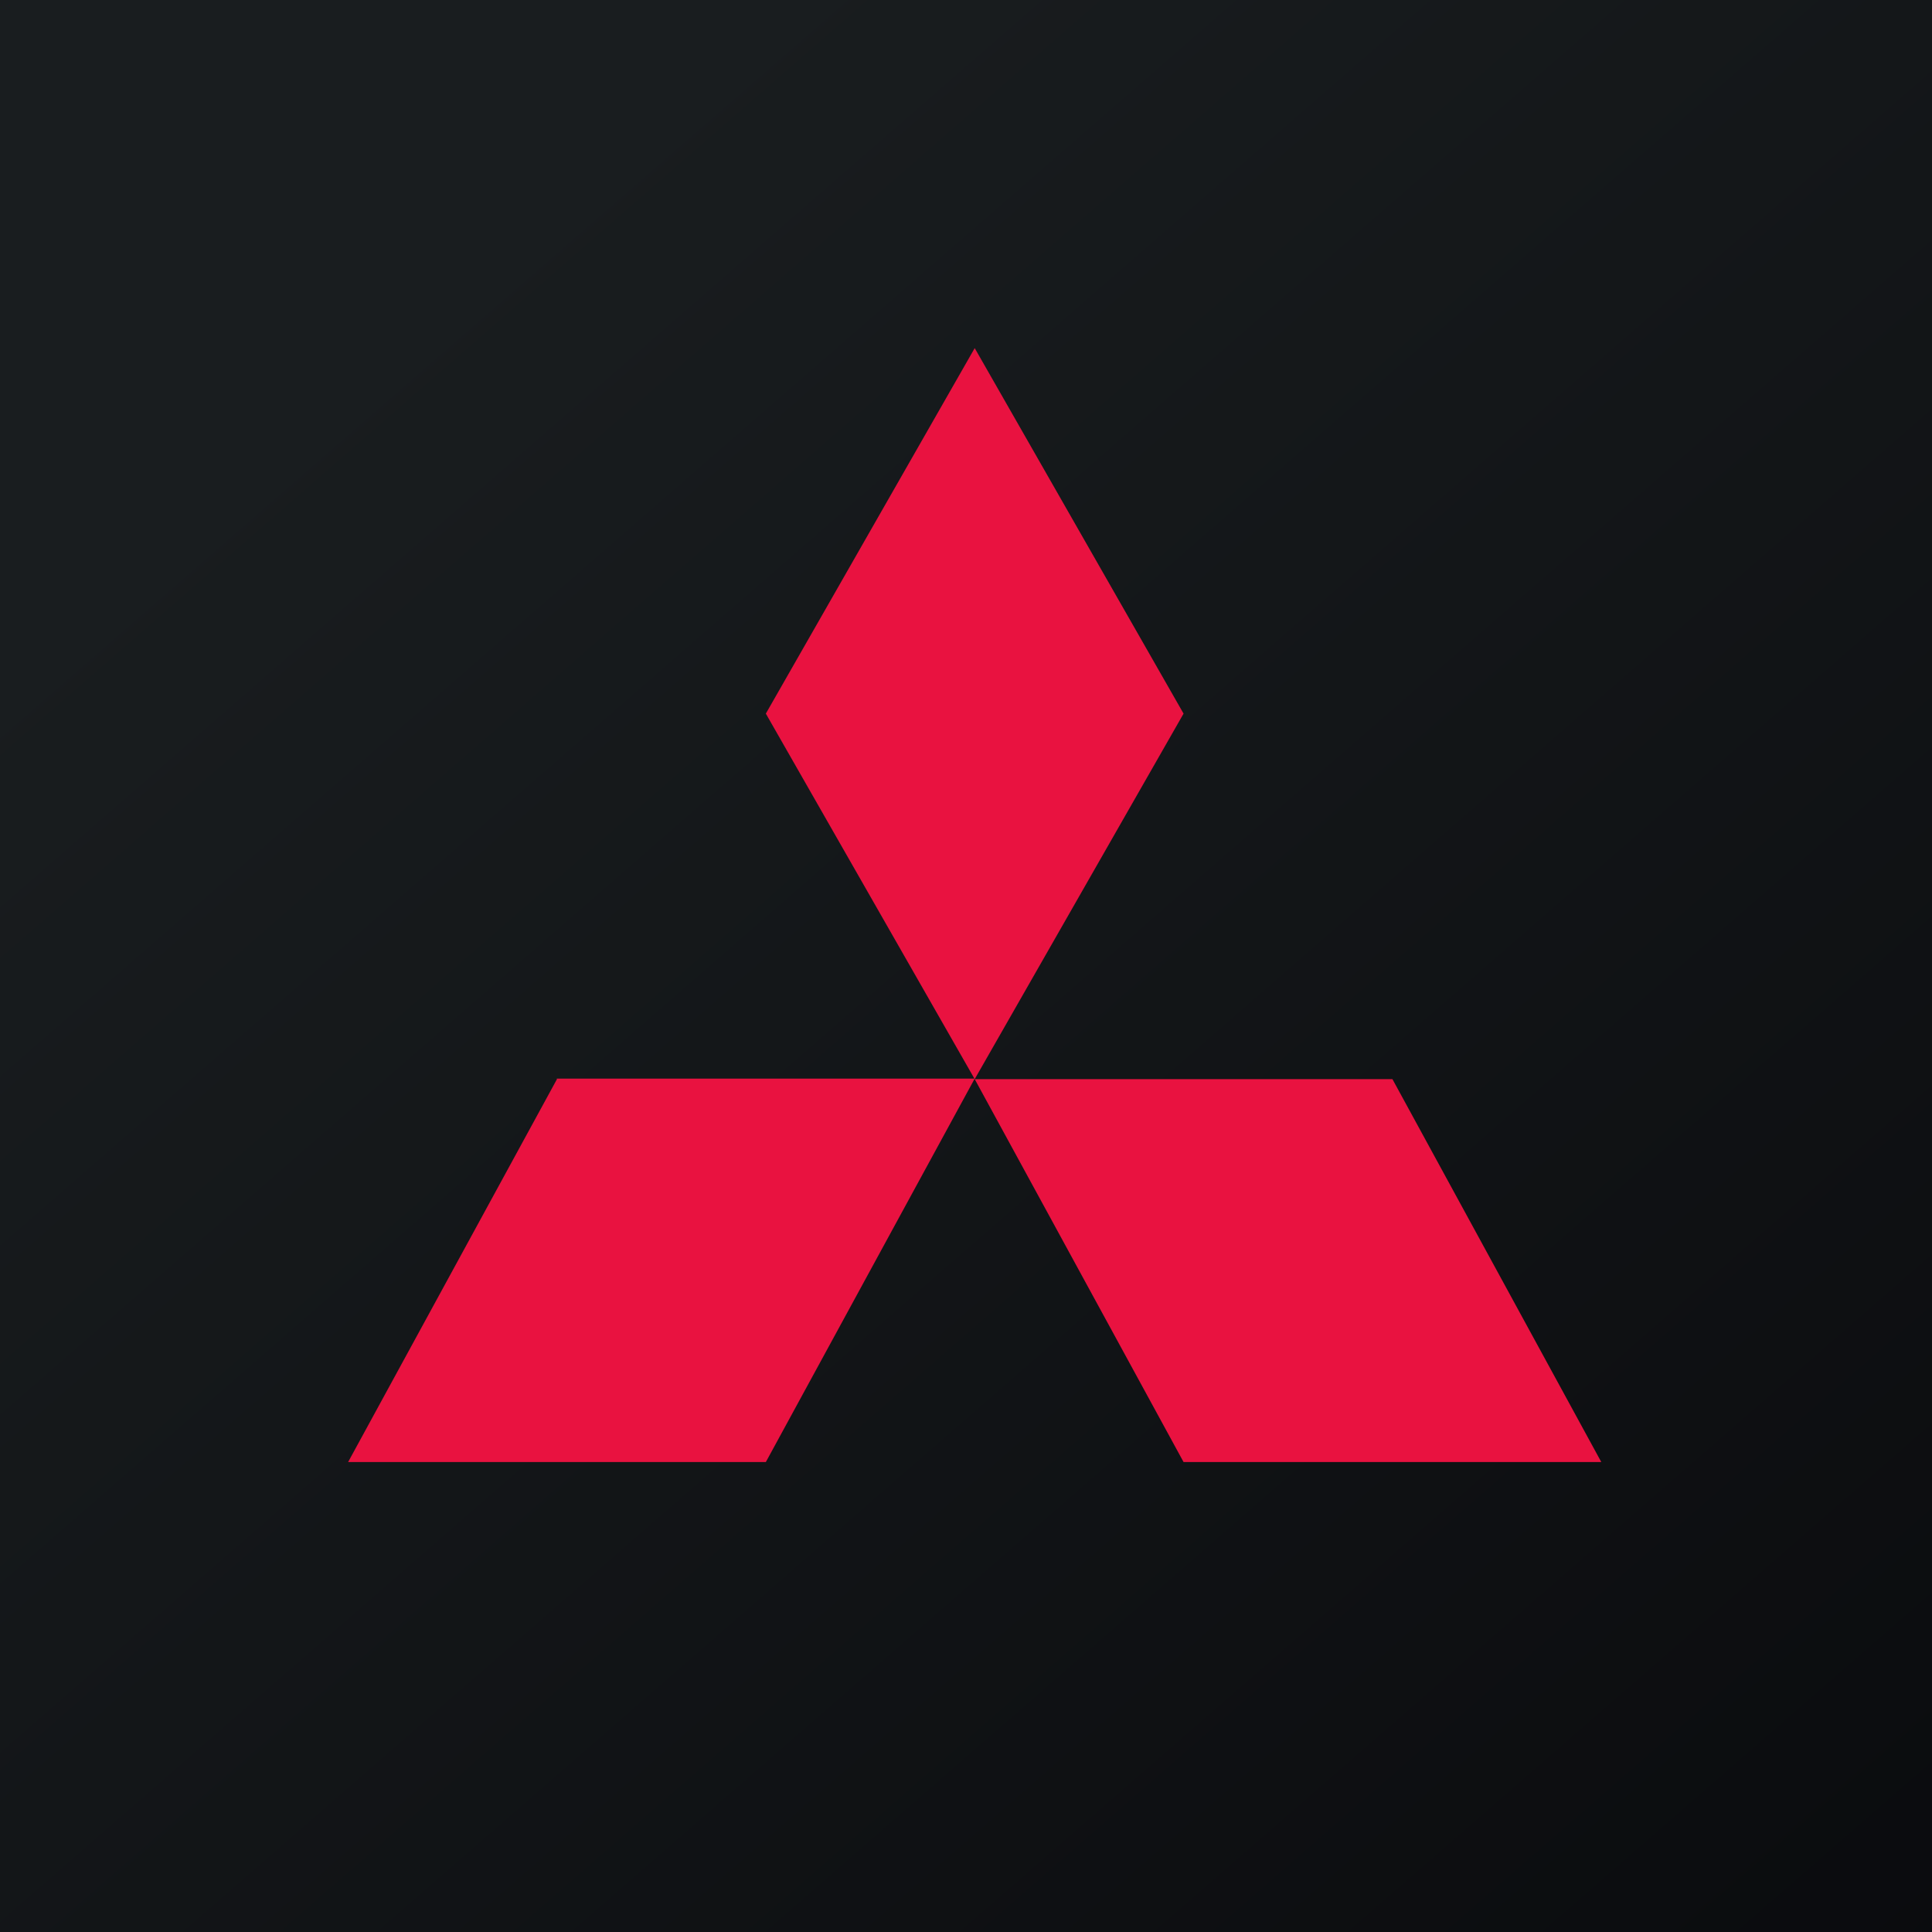
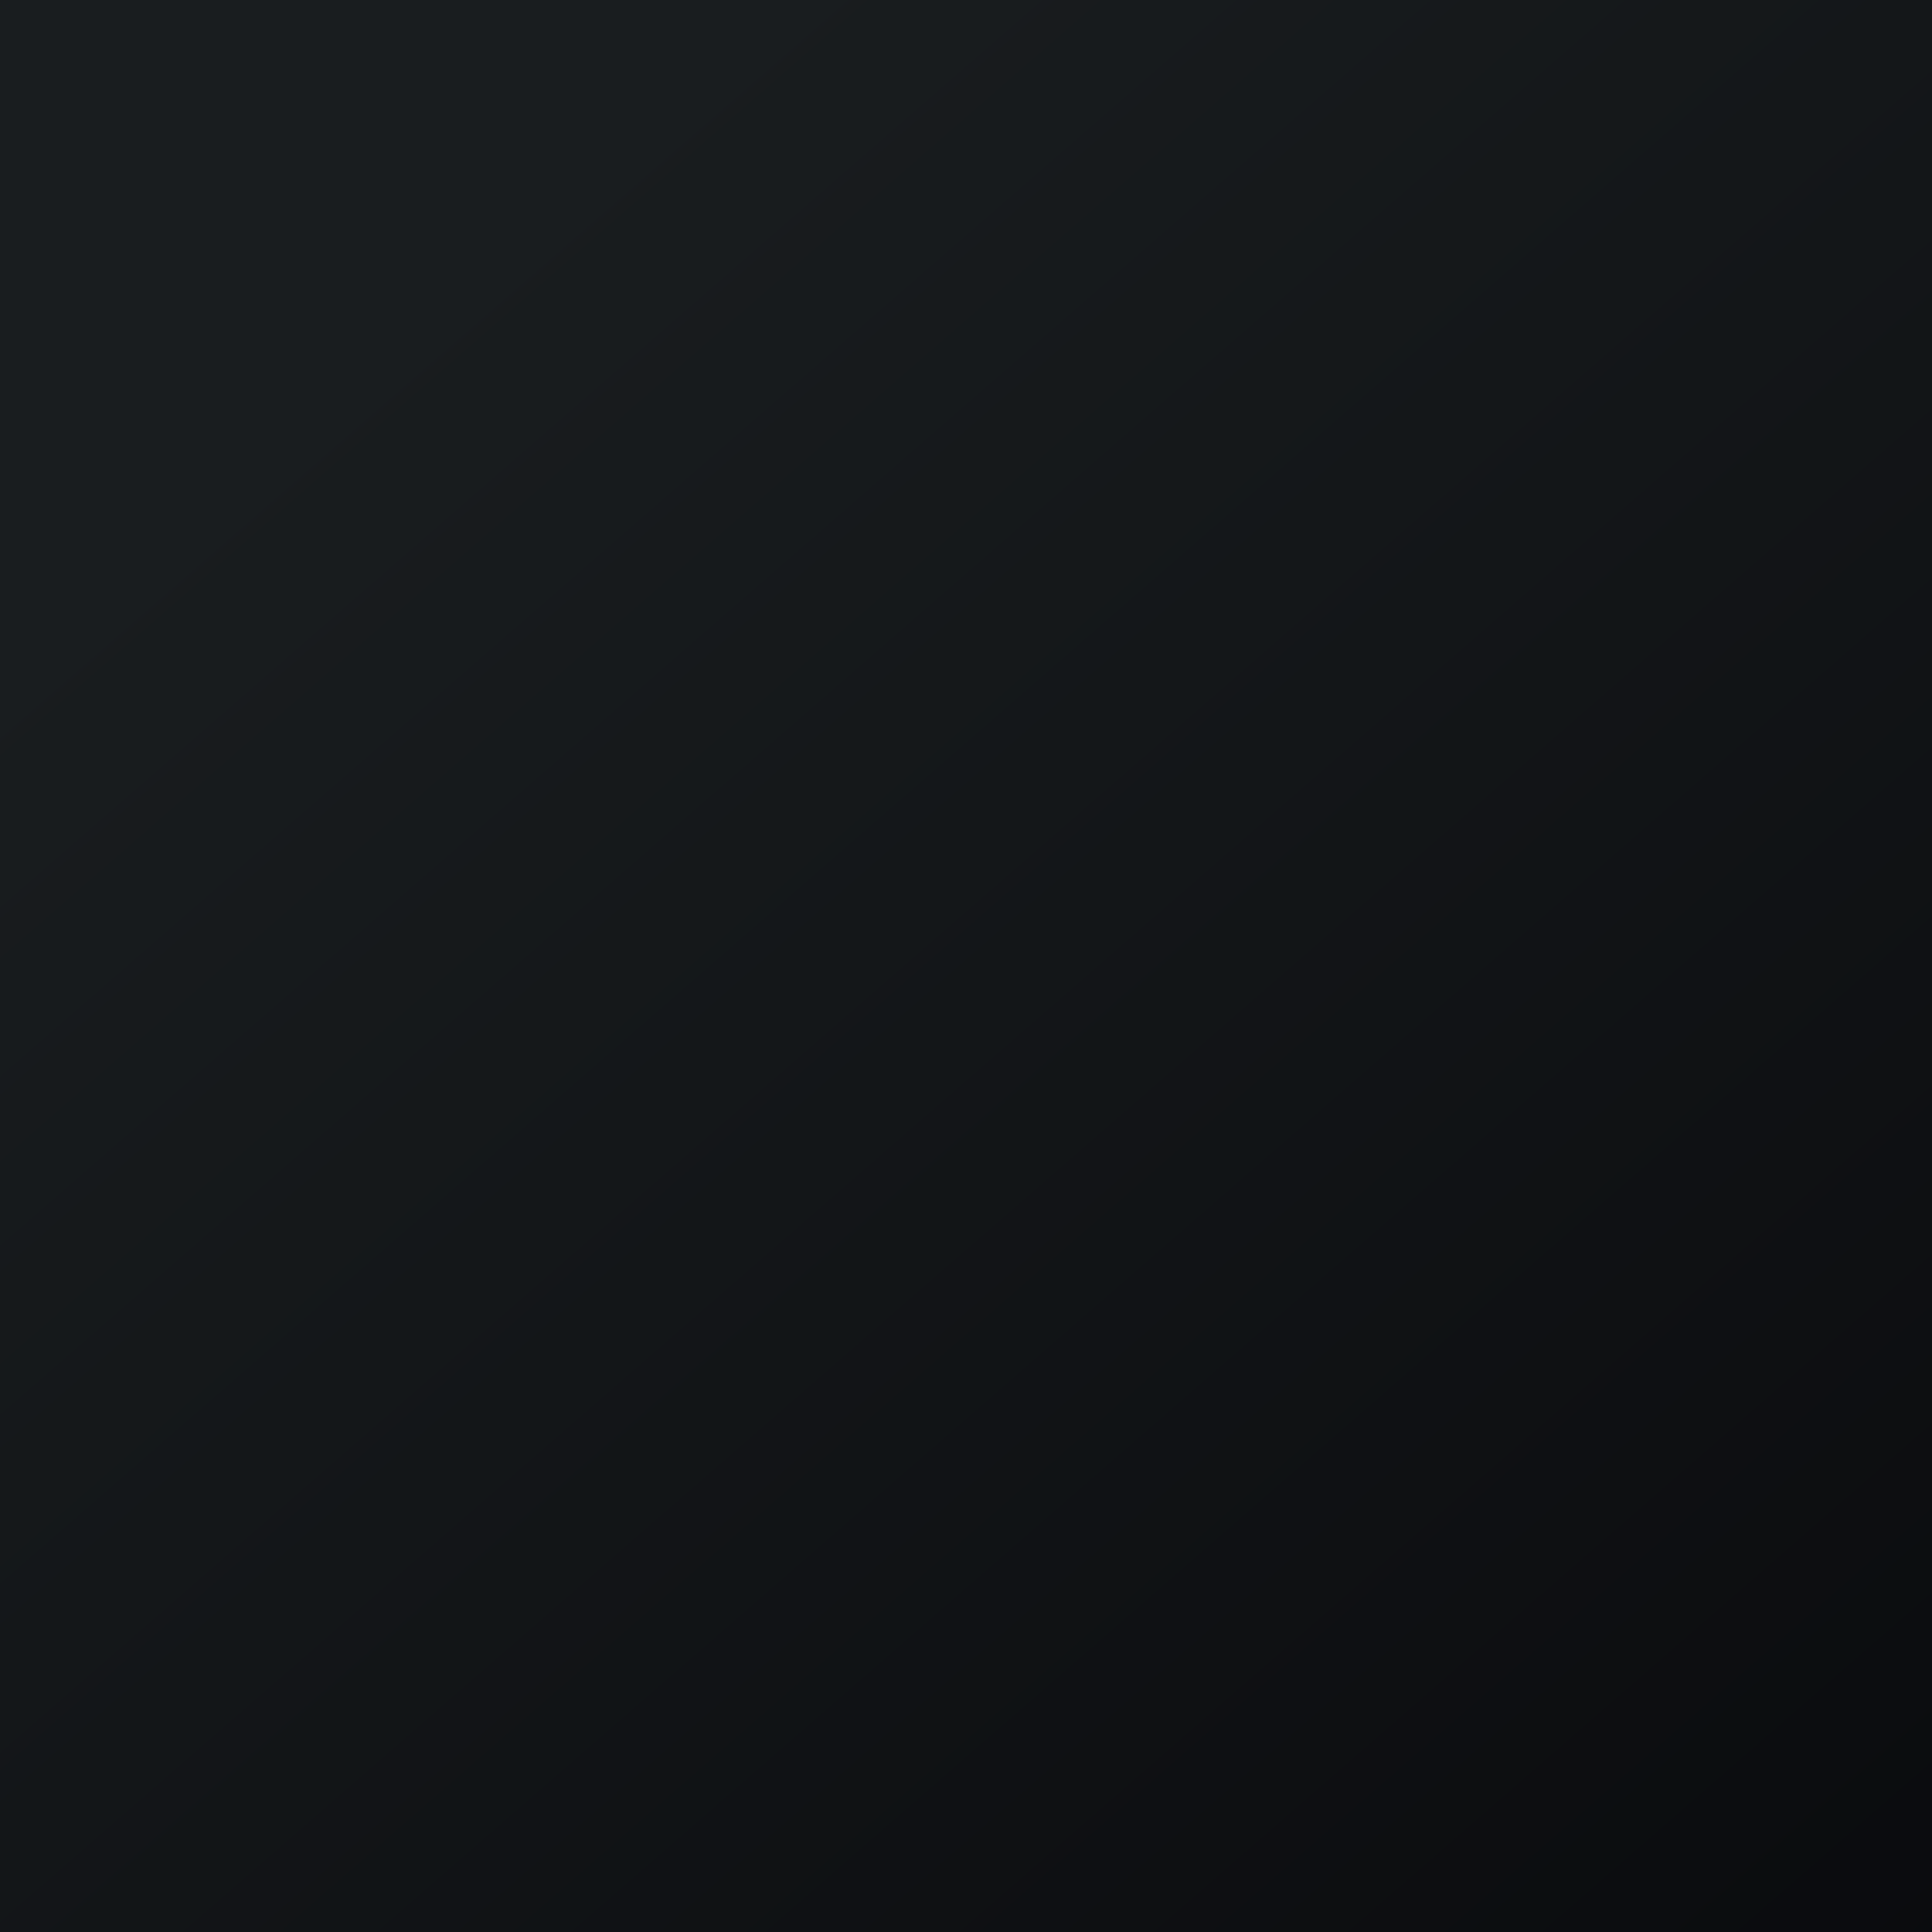
<svg xmlns="http://www.w3.org/2000/svg" viewBox="0 0 55.5 55.5">
  <path d="M 0,0 H 55.5 V 55.5 H 0 Z" fill="url(#a)" />
-   <path d="M 15.99,30.985 H 28 L 22,42 H 10 L 16,31 Z M 40,31 H 28 L 34,42 H 46 L 40,31 Z M 28,31 L 34,20.5 L 28,10 L 22,20.5 L 28,31 Z" fill="rgb(233, 18, 64)" />
  <defs>
    <linearGradient id="a" x1="10.418" x2="68.147" y1="9.712" y2="76.017" gradientUnits="userSpaceOnUse">
      <stop stop-color="rgb(25, 29, 31)" offset="0" />
      <stop stop-color="rgb(5, 5, 8)" offset="1" />
    </linearGradient>
  </defs>
</svg>